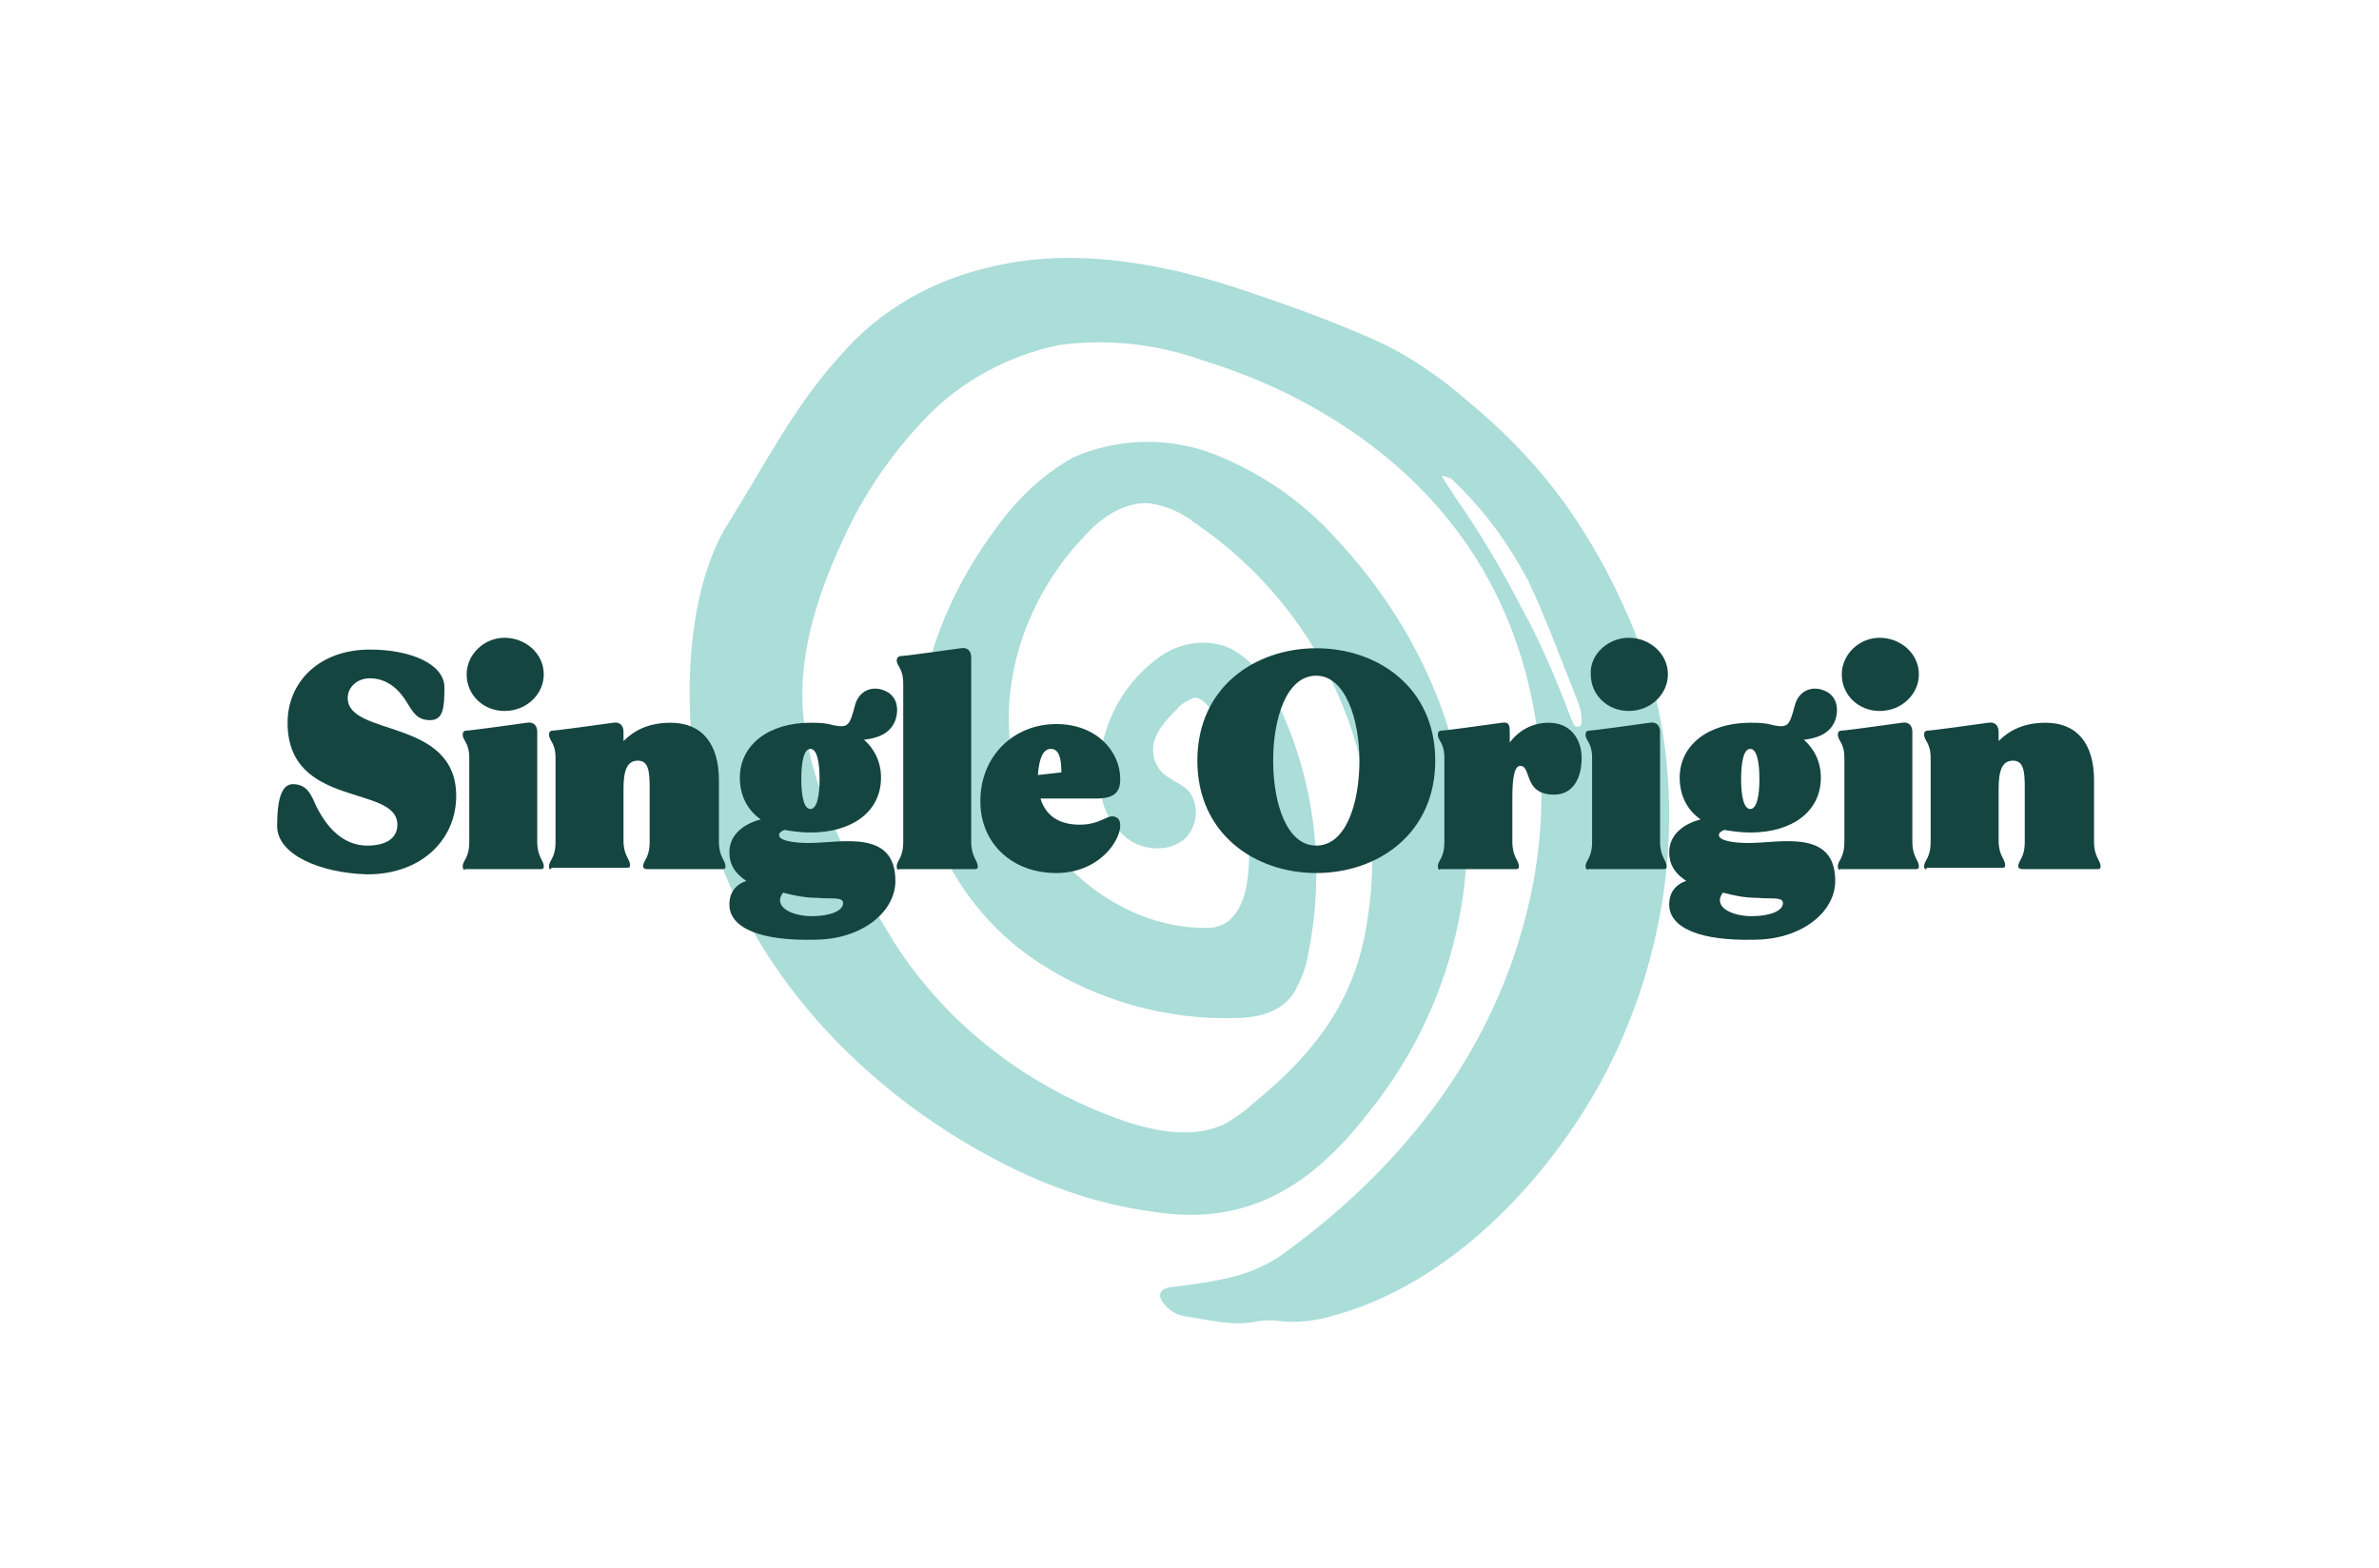
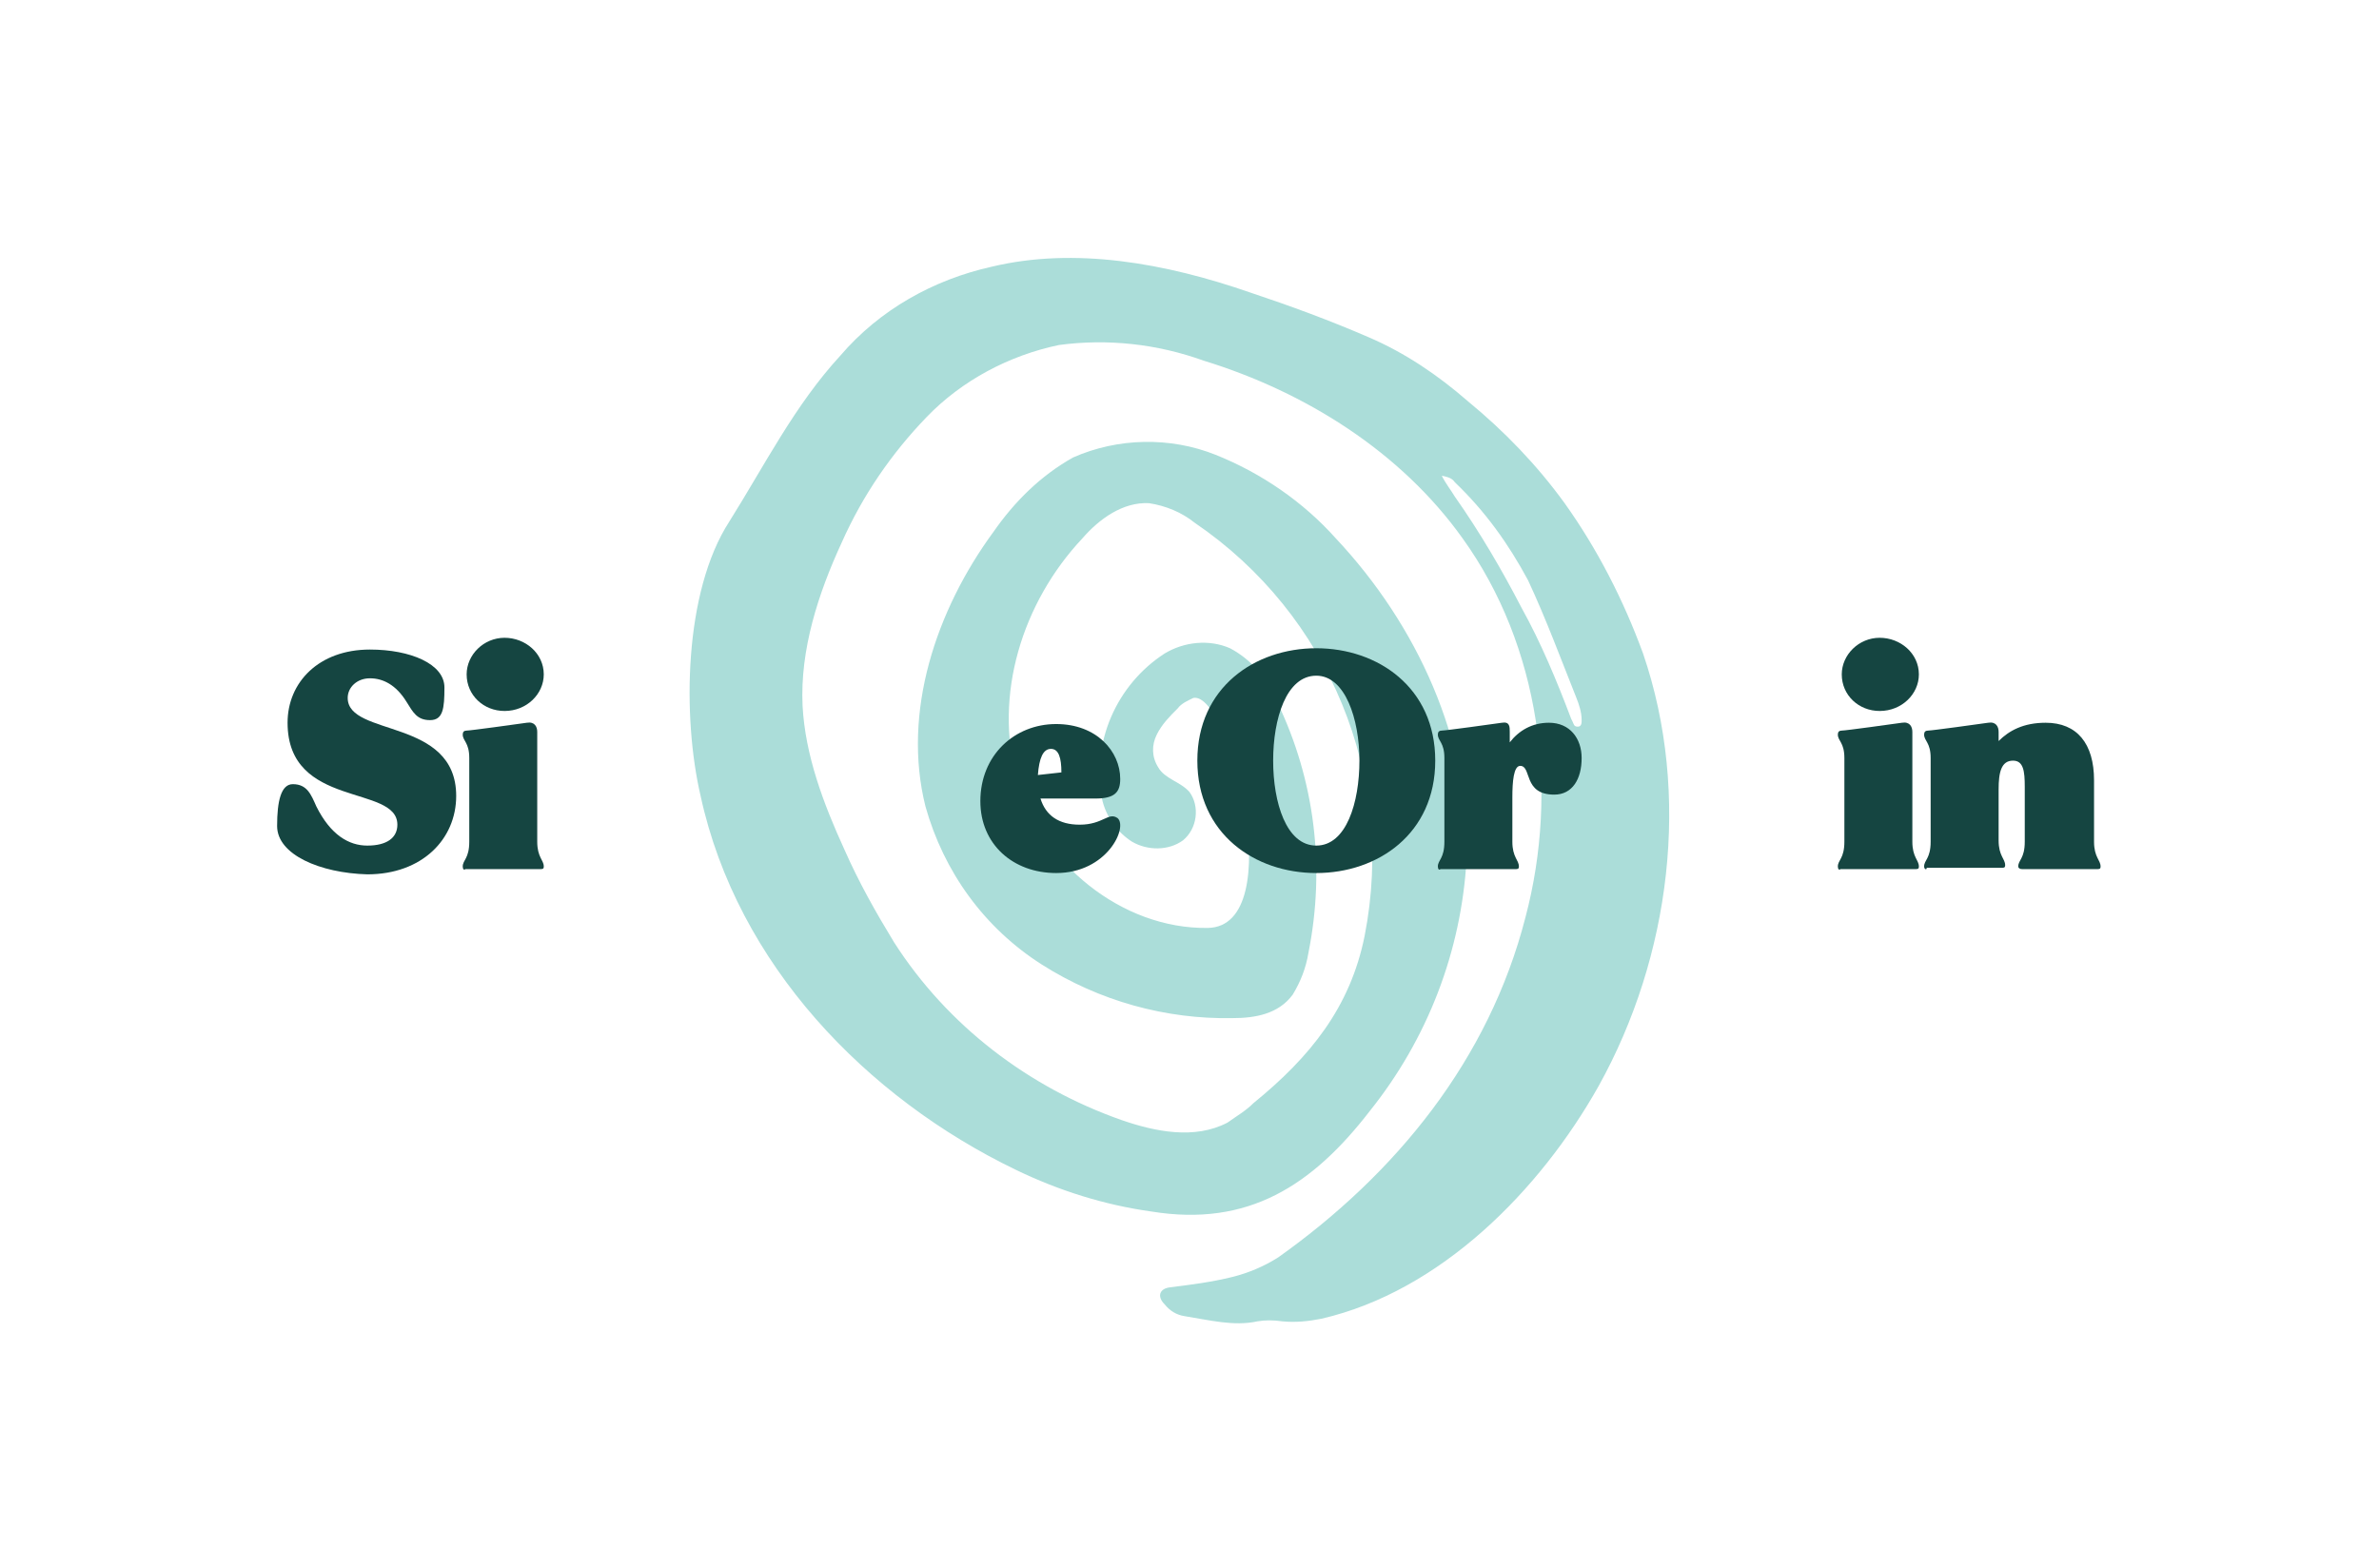
<svg xmlns="http://www.w3.org/2000/svg" version="1.1" id="Capa_1" x="0px" y="0px" viewBox="0 0 182 120" style="enable-background:new 0 0 182 120;" xml:space="preserve">
  <style type="text/css">
	.st0{fill:#ABDDD9;}
	.st1{enable-background:new    ;}
	.st2{fill:#154541;}
</style>
  <path class="st0" d="M77.7,89.5c3.3,1.6,6.8,2.7,10.4,3.2c7.4,1.2,12.3-2,16.7-7.7c4.4-5.5,7-12.2,7.4-19.3c0.3-9-3.8-17.9-10-24.5  c-2.5-2.8-5.7-5-9.2-6.4c-3.5-1.4-7.5-1.3-10.9,0.2c-2.5,1.4-4.5,3.4-6.1,5.7c-4.4,6-7,13.8-5.2,21c1.4,5,4.5,9.3,8.9,12.1  c4.4,2.8,9.5,4.2,14.6,4.1c1.7,0,3.5-0.3,4.6-1.8c0.6-1,1-2,1.2-3.2c1.3-6.5,0.5-13.2-2.4-19.2c-0.7-1.7-1.9-3.2-3.6-4.1  c-1.6-0.7-3.5-0.5-5,0.4c-3.7,2.4-5.6,6.8-4.8,11.1c0.3,1.4,1.2,2.6,2.3,3.3c1.2,0.7,2.8,0.7,3.9-0.1c1.1-0.9,1.3-2.6,0.5-3.7  c-0.7-0.8-1.9-1-2.4-1.9c-0.5-0.8-0.5-1.7-0.1-2.5c0.4-0.8,1-1.4,1.6-2c0.3-0.4,0.8-0.6,1.2-0.8c2.8-0.5,7.4,17.5,1.1,17.6  c-6.6,0.1-12.8-5-14.6-11.4s0.4-13.5,5-18.4c1.3-1.5,3.1-2.8,5.1-2.7c1.3,0.2,2.5,0.7,3.5,1.5c10.3,7,15.4,19.4,13,31.6  c-1.1,5.5-4.2,9.3-8.5,12.8c-0.6,0.6-1.3,1-2,1.5c-2.5,1.3-5.5,0.7-8.1-0.2c-7.1-2.5-13.3-7.2-17.4-13.6c-1.4-2.3-2.7-4.6-3.8-7.1  c-1.6-3.5-3-7.2-3.2-11c-0.2-4.3,1.2-8.6,3-12.5c1.6-3.6,3.8-6.8,6.5-9.6c2.7-2.8,6.3-4.7,10.1-5.5c3.7-0.5,7.5-0.1,11.1,1.2  c7.8,2.4,15.1,7,19.8,13.6c5.9,8.2,7.4,19.2,4.8,29c-2.8,10.9-9.9,19.6-18.9,26c-1.1,0.7-2.3,1.2-3.5,1.5c-1.6,0.4-3.2,0.6-4.8,0.8  c-0.8,0.1-1,0.7-0.4,1.3c0.4,0.5,0.9,0.8,1.5,0.9c1.9,0.3,3.8,0.8,5.6,0.4c0.6-0.1,1.2-0.1,1.9,0c1,0.1,2,0,3-0.2  c9.1-2.1,16.7-9.8,21.2-17.8c5.5-9.9,7.1-22.3,3.4-33.1c-1.5-4.1-3.5-8-6-11.5c-2.1-2.9-4.6-5.5-7.4-7.8c-2.3-2-4.8-3.7-7.6-4.9  c-3-1.3-6-2.4-9-3.4c-6.6-2.3-13.5-3.5-19.8-2c-4.5,1-8.6,3.3-11.6,6.8c-3.5,3.8-5.8,8.4-8.5,12.7c-3.5,5.4-3.6,15-2.2,21  C56.4,73.8,66.3,84,77.7,89.5z M111.3,36.9c2.3,2.2,4.1,4.7,5.6,7.5c1.4,3,2.5,6,3.7,9c0.2,0.5,0.4,1.1,0.4,1.7c0,0.2,0,0.5-0.3,0.5  s-0.3-0.2-0.4-0.4l-0.1-0.2c-1.1-2.9-2.3-5.8-3.8-8.5c-1.5-2.9-3.2-5.8-5.1-8.5c-0.3-0.5-0.7-1-1-1.6  C110.8,36.5,111.1,36.6,111.3,36.9z" />
  <g class="st1">
    <path class="st2" d="M21.2,63.2c0-1.9,0.3-3.2,1.2-3.2c1.1,0,1.4,0.8,1.8,1.7c1.1,2.2,2.5,3,3.9,3c1.5,0,2.3-0.6,2.3-1.6   c0-3.1-8.4-1.2-8.4-7.8c0-3.1,2.4-5.6,6.3-5.6c3.1,0,5.7,1.1,5.7,2.9c0,1.6-0.1,2.5-1.1,2.5c-1,0-1.3-0.6-1.8-1.4   c-0.8-1.3-1.8-1.8-2.8-1.8c-1,0-1.7,0.7-1.7,1.5c0,3,8.3,1.5,8.3,7.5c0,3.3-2.6,6-6.8,6C24.5,66.8,21.2,65.4,21.2,63.2z" />
  </g>
  <g class="st1">
    <path class="st2" d="M35.4,66.3c0-0.5,0.5-0.6,0.5-1.9v-6.4c0-1.2-0.5-1.3-0.5-1.8c0-0.2,0.1-0.3,0.3-0.3c0.3,0,3.9-0.5,4.6-0.6   c0.6-0.1,0.8,0.3,0.8,0.7v8.4c0,1.2,0.5,1.4,0.5,1.9c0,0.2-0.1,0.2-0.3,0.2h-5.7C35.5,66.6,35.4,66.5,35.4,66.3z M38.6,48.8   c1.6,0,3,1.2,3,2.8c0,1.5-1.3,2.8-3,2.8c-1.6,0-2.9-1.2-2.9-2.8C35.7,50.1,37,48.8,38.6,48.8z" />
  </g>
  <g class="st1">
-     <path class="st2" d="M42,66.3c0-0.5,0.5-0.6,0.5-1.9v-6.4c0-1.2-0.5-1.3-0.5-1.8c0-0.2,0.1-0.3,0.3-0.3c0.3,0,3.9-0.5,4.6-0.6   c0.6-0.1,0.8,0.3,0.8,0.7v0.7c0.8-0.8,1.9-1.4,3.6-1.4c2.4,0,3.7,1.6,3.7,4.4v4.7c0,1.2,0.5,1.4,0.5,1.9c0,0.2-0.1,0.2-0.3,0.2   h-5.7c-0.2,0-0.3-0.1-0.3-0.2c0-0.5,0.5-0.6,0.5-1.9v-4.2c0-1.2-0.1-2-0.9-2c-0.9,0-1.1,0.9-1.1,2.2v3.9c0,1.2,0.5,1.4,0.5,1.9   c0,0.2-0.1,0.2-0.3,0.2h-5.7C42.1,66.6,42,66.5,42,66.3z" />
-   </g>
+     </g>
  <g class="st1">
-     <path class="st2" d="M55.8,69.2c0-1.1,0.7-1.6,1.3-1.8c-0.6-0.4-1.3-1-1.3-2.2c0-1.4,1.2-2.2,2.4-2.5c-1-0.7-1.6-1.8-1.6-3.2   c0-2.5,2.2-4.2,5.4-4.2c0.6,0,1.1,0,1.8,0.2c1.1,0.2,1.2,0,1.6-1.5c0.3-1.2,1.4-1.6,2.4-1.1c0.8,0.4,1,1.3,0.7,2.2   c-0.4,1.1-1.5,1.4-2.4,1.5c0.8,0.7,1.3,1.7,1.3,2.9c0,2.6-2.2,4.2-5.4,4.2c-0.7,0-1.4-0.1-2-0.2c-0.2,0.1-0.4,0.2-0.4,0.4   c0,0.4,1,0.6,2.3,0.6c2.4,0,6.6-1.1,6.6,2.9c0,2.4-2.6,4.5-6.2,4.5C58.4,72,55.8,71.1,55.8,69.2z M62.1,70.1c1.4,0,2.4-0.4,2.4-1   c0-0.5-0.9-0.3-1.9-0.4c-1.1,0-1.9-0.2-2.7-0.4C59.1,69.4,60.6,70.1,62.1,70.1z M62,61.9c0.5,0,0.7-1,0.7-2.3   c0-1.3-0.2-2.3-0.7-2.3c-0.5,0-0.7,1-0.7,2.3C61.3,60.9,61.5,61.9,62,61.9z" />
-   </g>
+     </g>
  <g class="st1">
-     <path class="st2" d="M68.6,66.3c0-0.5,0.5-0.6,0.5-1.9V52.3c0-1.2-0.5-1.3-0.5-1.8c0-0.1,0.1-0.3,0.3-0.3c0.3,0,3.9-0.5,4.6-0.6   c0.6-0.1,0.8,0.3,0.8,0.7v14.1c0,1.2,0.5,1.4,0.5,1.9c0,0.2-0.1,0.2-0.3,0.2h-5.7C68.7,66.6,68.6,66.5,68.6,66.3z" />
-   </g>
+     </g>
  <g class="st1">
    <path class="st2" d="M75,61.3c0-3.5,2.6-5.9,5.8-5.9c3.1,0,4.9,2.1,4.9,4.2c0,1-0.4,1.5-1.9,1.5h-4.2c0.4,1.3,1.4,2,3,2   c1.8,0,2.2-1,2.9-0.5c0.8,0.7-0.8,4.2-4.7,4.2C77.5,66.8,75,64.6,75,61.3z M81.2,59.1c0-1.1-0.2-1.8-0.8-1.8c-0.6,0-0.9,0.7-1,2   L81.2,59.1z" />
  </g>
  <g class="st1">
    <path class="st2" d="M91.6,58.2c0-5.6,4.4-8.6,9.1-8.6c4.7,0,9.1,3,9.1,8.6s-4.4,8.6-9.1,8.6C96,66.8,91.6,63.8,91.6,58.2z    M100.7,64.7c2.3,0,3.3-3.3,3.3-6.5c0-3.2-1.1-6.5-3.3-6.5c-2.3,0-3.3,3.3-3.3,6.5C97.4,61.4,98.4,64.7,100.7,64.7z" />
  </g>
  <g class="st1">
    <path class="st2" d="M110,66.3c0-0.5,0.5-0.6,0.5-1.9v-6.4c0-1.2-0.5-1.3-0.5-1.8c0-0.2,0.1-0.3,0.3-0.3c0.3,0,3.9-0.5,4.6-0.6   c0.6-0.1,0.6,0.3,0.6,0.7v0.8c0.7-0.9,1.7-1.5,3-1.5c1.6,0,2.5,1.2,2.5,2.7c0,1.6-0.7,2.8-2.1,2.8c-2.4,0-1.7-2.2-2.6-2.2   c-0.5,0-0.6,1.2-0.6,2.4v3.4c0,1.2,0.5,1.4,0.5,1.9c0,0.2-0.1,0.2-0.3,0.2h-5.7C110.1,66.6,110,66.5,110,66.3z" />
  </g>
  <g class="st1">
-     <path class="st2" d="M121.3,66.3c0-0.5,0.5-0.6,0.5-1.9v-6.4c0-1.2-0.5-1.3-0.5-1.8c0-0.2,0.1-0.3,0.3-0.3c0.3,0,3.9-0.5,4.6-0.6   c0.6-0.1,0.8,0.3,0.8,0.7v8.4c0,1.2,0.5,1.4,0.5,1.9c0,0.2-0.1,0.2-0.3,0.2h-5.7C121.5,66.6,121.3,66.5,121.3,66.3z M124.6,48.8   c1.6,0,3,1.2,3,2.8c0,1.5-1.3,2.8-3,2.8c-1.6,0-2.9-1.2-2.9-2.8C121.6,50.1,123,48.8,124.6,48.8z" />
-   </g>
+     </g>
  <g class="st1">
-     <path class="st2" d="M127.7,69.2c0-1.1,0.7-1.6,1.3-1.8c-0.6-0.4-1.3-1-1.3-2.2c0-1.4,1.2-2.2,2.4-2.5c-1-0.7-1.6-1.8-1.6-3.2   c0-2.5,2.2-4.2,5.4-4.2c0.6,0,1.1,0,1.8,0.2c1.1,0.2,1.2,0,1.6-1.5c0.3-1.2,1.4-1.6,2.4-1.1c0.8,0.4,1,1.3,0.7,2.2   c-0.4,1.1-1.5,1.4-2.4,1.5c0.8,0.7,1.3,1.7,1.3,2.9c0,2.6-2.2,4.2-5.4,4.2c-0.7,0-1.4-0.1-2-0.2c-0.2,0.1-0.4,0.2-0.4,0.4   c0,0.4,1,0.6,2.3,0.6c2.4,0,6.6-1.1,6.6,2.9c0,2.4-2.6,4.5-6.2,4.5C130.3,72,127.7,71.1,127.7,69.2z M134,70.1c1.4,0,2.4-0.4,2.4-1   c0-0.5-0.9-0.3-1.9-0.4c-1.1,0-1.9-0.2-2.7-0.4C131,69.4,132.5,70.1,134,70.1z M133.9,61.9c0.5,0,0.7-1,0.7-2.3   c0-1.3-0.2-2.3-0.7-2.3c-0.5,0-0.7,1-0.7,2.3C133.2,60.9,133.4,61.9,133.9,61.9z" />
-   </g>
+     </g>
  <g class="st1">
    <path class="st2" d="M140.6,66.3c0-0.5,0.5-0.6,0.5-1.9v-6.4c0-1.2-0.5-1.3-0.5-1.8c0-0.2,0.1-0.3,0.3-0.3c0.3,0,3.9-0.5,4.6-0.6   c0.6-0.1,0.8,0.3,0.8,0.7v8.4c0,1.2,0.5,1.4,0.5,1.9c0,0.2-0.1,0.2-0.3,0.2h-5.7C140.7,66.6,140.6,66.5,140.6,66.3z M143.8,48.8   c1.6,0,3,1.2,3,2.8c0,1.5-1.3,2.8-3,2.8c-1.6,0-2.9-1.2-2.9-2.8C140.9,50.1,142.2,48.8,143.8,48.8z" />
  </g>
  <g class="st1">
    <path class="st2" d="M147.2,66.3c0-0.5,0.5-0.6,0.5-1.9v-6.4c0-1.2-0.5-1.3-0.5-1.8c0-0.2,0.1-0.3,0.3-0.3c0.3,0,3.9-0.5,4.6-0.6   c0.6-0.1,0.8,0.3,0.8,0.7v0.7c0.8-0.8,1.9-1.4,3.6-1.4c2.4,0,3.7,1.6,3.7,4.4v4.7c0,1.2,0.5,1.4,0.5,1.9c0,0.2-0.1,0.2-0.3,0.2   h-5.7c-0.2,0-0.3-0.1-0.3-0.2c0-0.5,0.5-0.6,0.5-1.9v-4.2c0-1.2-0.1-2-0.9-2c-0.9,0-1.1,0.9-1.1,2.2v3.9c0,1.2,0.5,1.4,0.5,1.9   c0,0.2-0.1,0.2-0.3,0.2h-5.7C147.4,66.6,147.2,66.5,147.2,66.3z" />
  </g>
</svg>